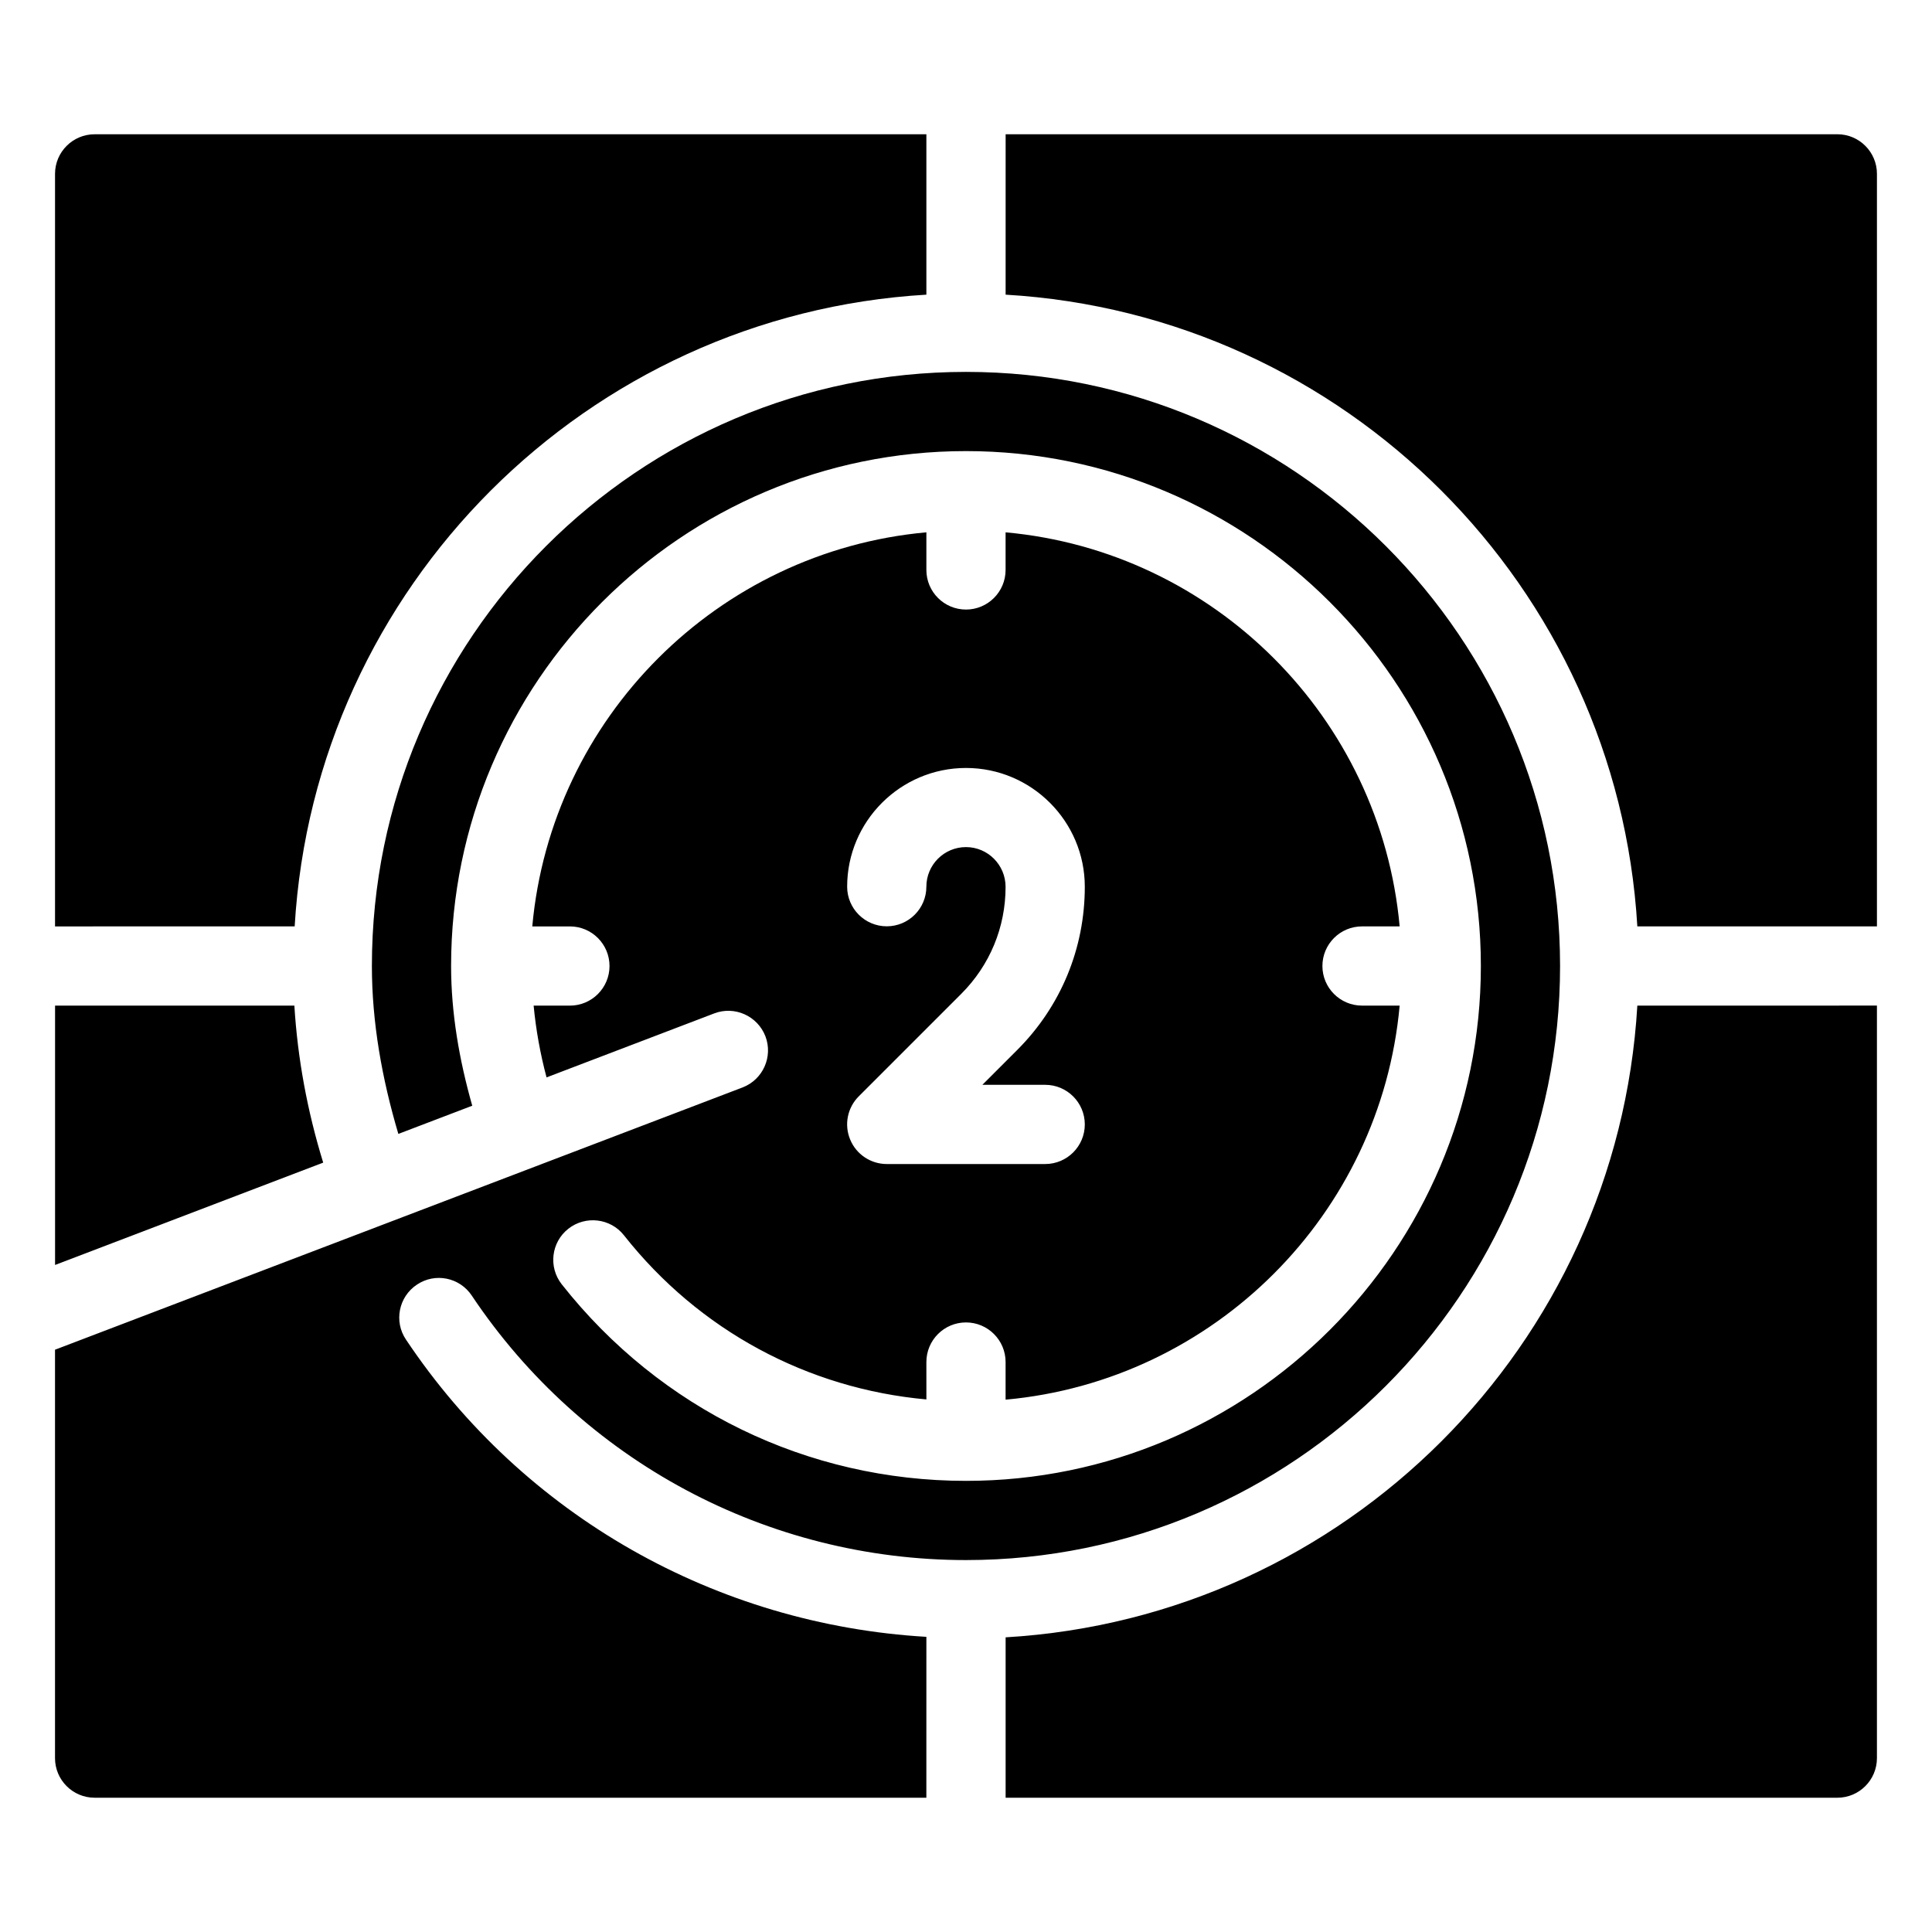
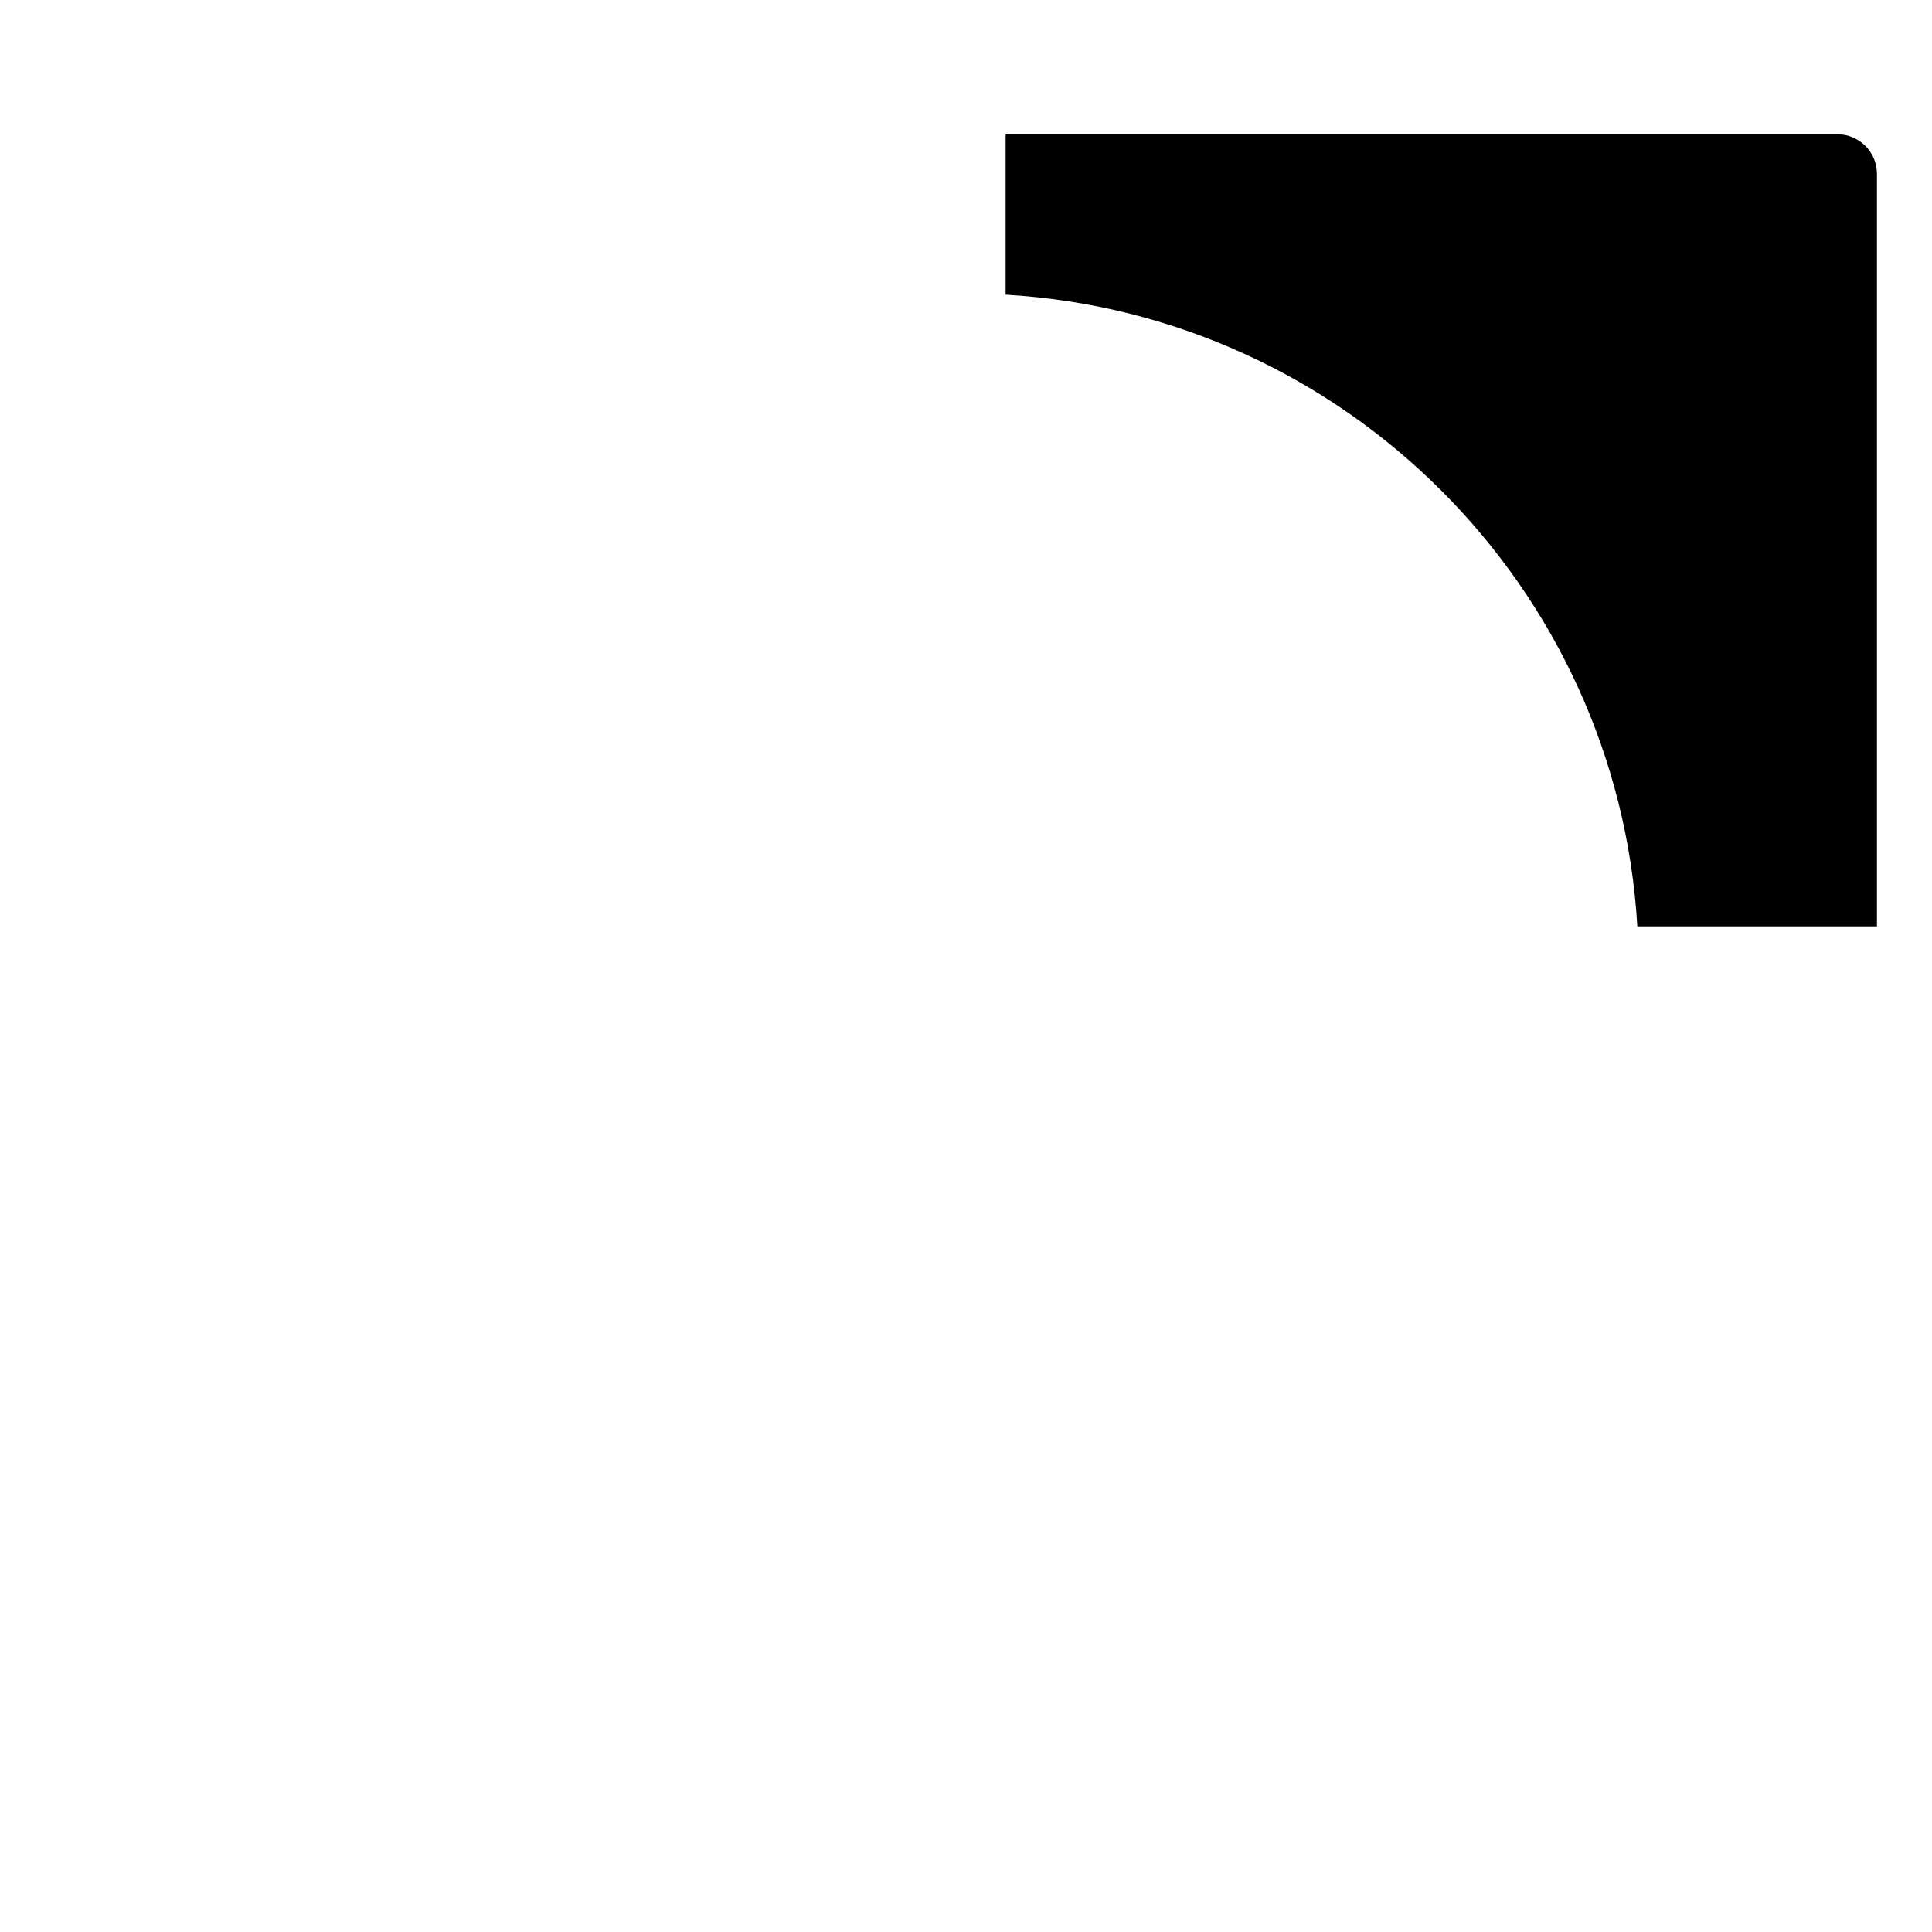
<svg xmlns="http://www.w3.org/2000/svg" fill="#000000" width="800px" height="800px" version="1.1" viewBox="144 144 512 512">
  <g>
-     <path d="m222.01 410.5h-63.418v68.727l71.059-27.121c-4.219-13.688-6.781-27.605-7.641-41.605z" />
-     <path d="m222.09 389.5c5.289-89.996 77.418-162.12 167.41-167.41v-42.508h-220.42c-5.793 0-10.496 4.703-10.496 10.496v199.43z" />
    <path d="m410.5 222.09c89.992 5.269 162.12 77.398 167.41 167.41l63.5 0.004v-199.43c0-5.793-4.703-10.496-10.496-10.496h-220.41z" />
-     <path d="m389.5 577.78c-55.648-3.273-106.66-31.992-137.92-78.785-3.234-4.809-1.93-11.336 2.898-14.547 4.828-3.254 11.336-1.93 14.547 2.898 29.324 43.871 78.297 70.09 130.97 70.09 86.824 0 157.44-70.617 157.44-157.44-0.004-86.82-70.621-157.44-157.44-157.44-86.824 0-157.44 70.617-157.44 157.44 0 14.945 2.664 29.828 7.012 44.504l19.586-7.473c-3.465-12.199-5.606-24.586-5.606-37.031 0-75.234 61.211-136.45 136.45-136.45 75.234 0 136.45 61.211 136.45 136.45 0 75.234-61.211 136.45-136.45 136.45-41.984 0-81.008-18.977-107.12-52.082-3.59-4.555-2.812-11.148 1.742-14.738 4.555-3.57 11.168-2.793 14.738 1.742 19.902 25.234 48.703 40.66 80.148 43.496l-0.004-9.91c0-5.793 4.703-10.496 10.496-10.496s10.496 4.703 10.496 10.496v9.973c55.293-5.016 99.418-49.141 104.43-104.43h-9.973c-5.793 0-10.496-4.703-10.496-10.496s4.703-10.496 10.496-10.496h9.973c-5.016-55.293-49.141-99.418-104.43-104.43v9.969c0 5.793-4.703 10.496-10.496 10.496-5.797 0-10.496-4.703-10.496-10.496v-9.973c-55.293 5.019-99.418 49.145-104.44 104.44h9.973c5.793 0 10.496 4.703 10.496 10.496s-4.703 10.496-10.496 10.496h-9.613c0.609 6.383 1.742 12.723 3.422 19.02l44.441-16.961c5.394-2.059 11.461 0.652 13.562 6.066 2.059 5.414-0.652 11.484-6.066 13.562l-182.2 69.5v108.23c0 5.793 4.703 10.496 10.496 10.496h220.42zm10.496-230.26c17.359 0 31.488 14.129 31.488 31.488 0 16.332-6.359 31.699-17.906 43.242l-9.238 9.238h16.648c5.793 0 10.496 4.703 10.496 10.496s-4.703 10.496-10.496 10.496h-41.984c-4.242 0-8.082-2.562-9.699-6.488-1.637-3.926-0.734-8.438 2.266-11.441l27.164-27.164c7.578-7.578 11.754-17.633 11.754-28.359 0-5.816-4.703-10.539-10.496-10.539-5.793 0-10.496 4.703-10.496 10.496s-4.703 10.496-10.496 10.496c-5.793 0-10.496-4.703-10.496-10.496 0.004-17.34 14.129-31.465 31.492-31.465z" />
-     <path d="m577.91 410.5c-5.269 89.992-77.398 162.12-167.41 167.41v42.508h220.41c5.793 0 10.496-4.703 10.496-10.496v-199.43z" />
  </g>
</svg>